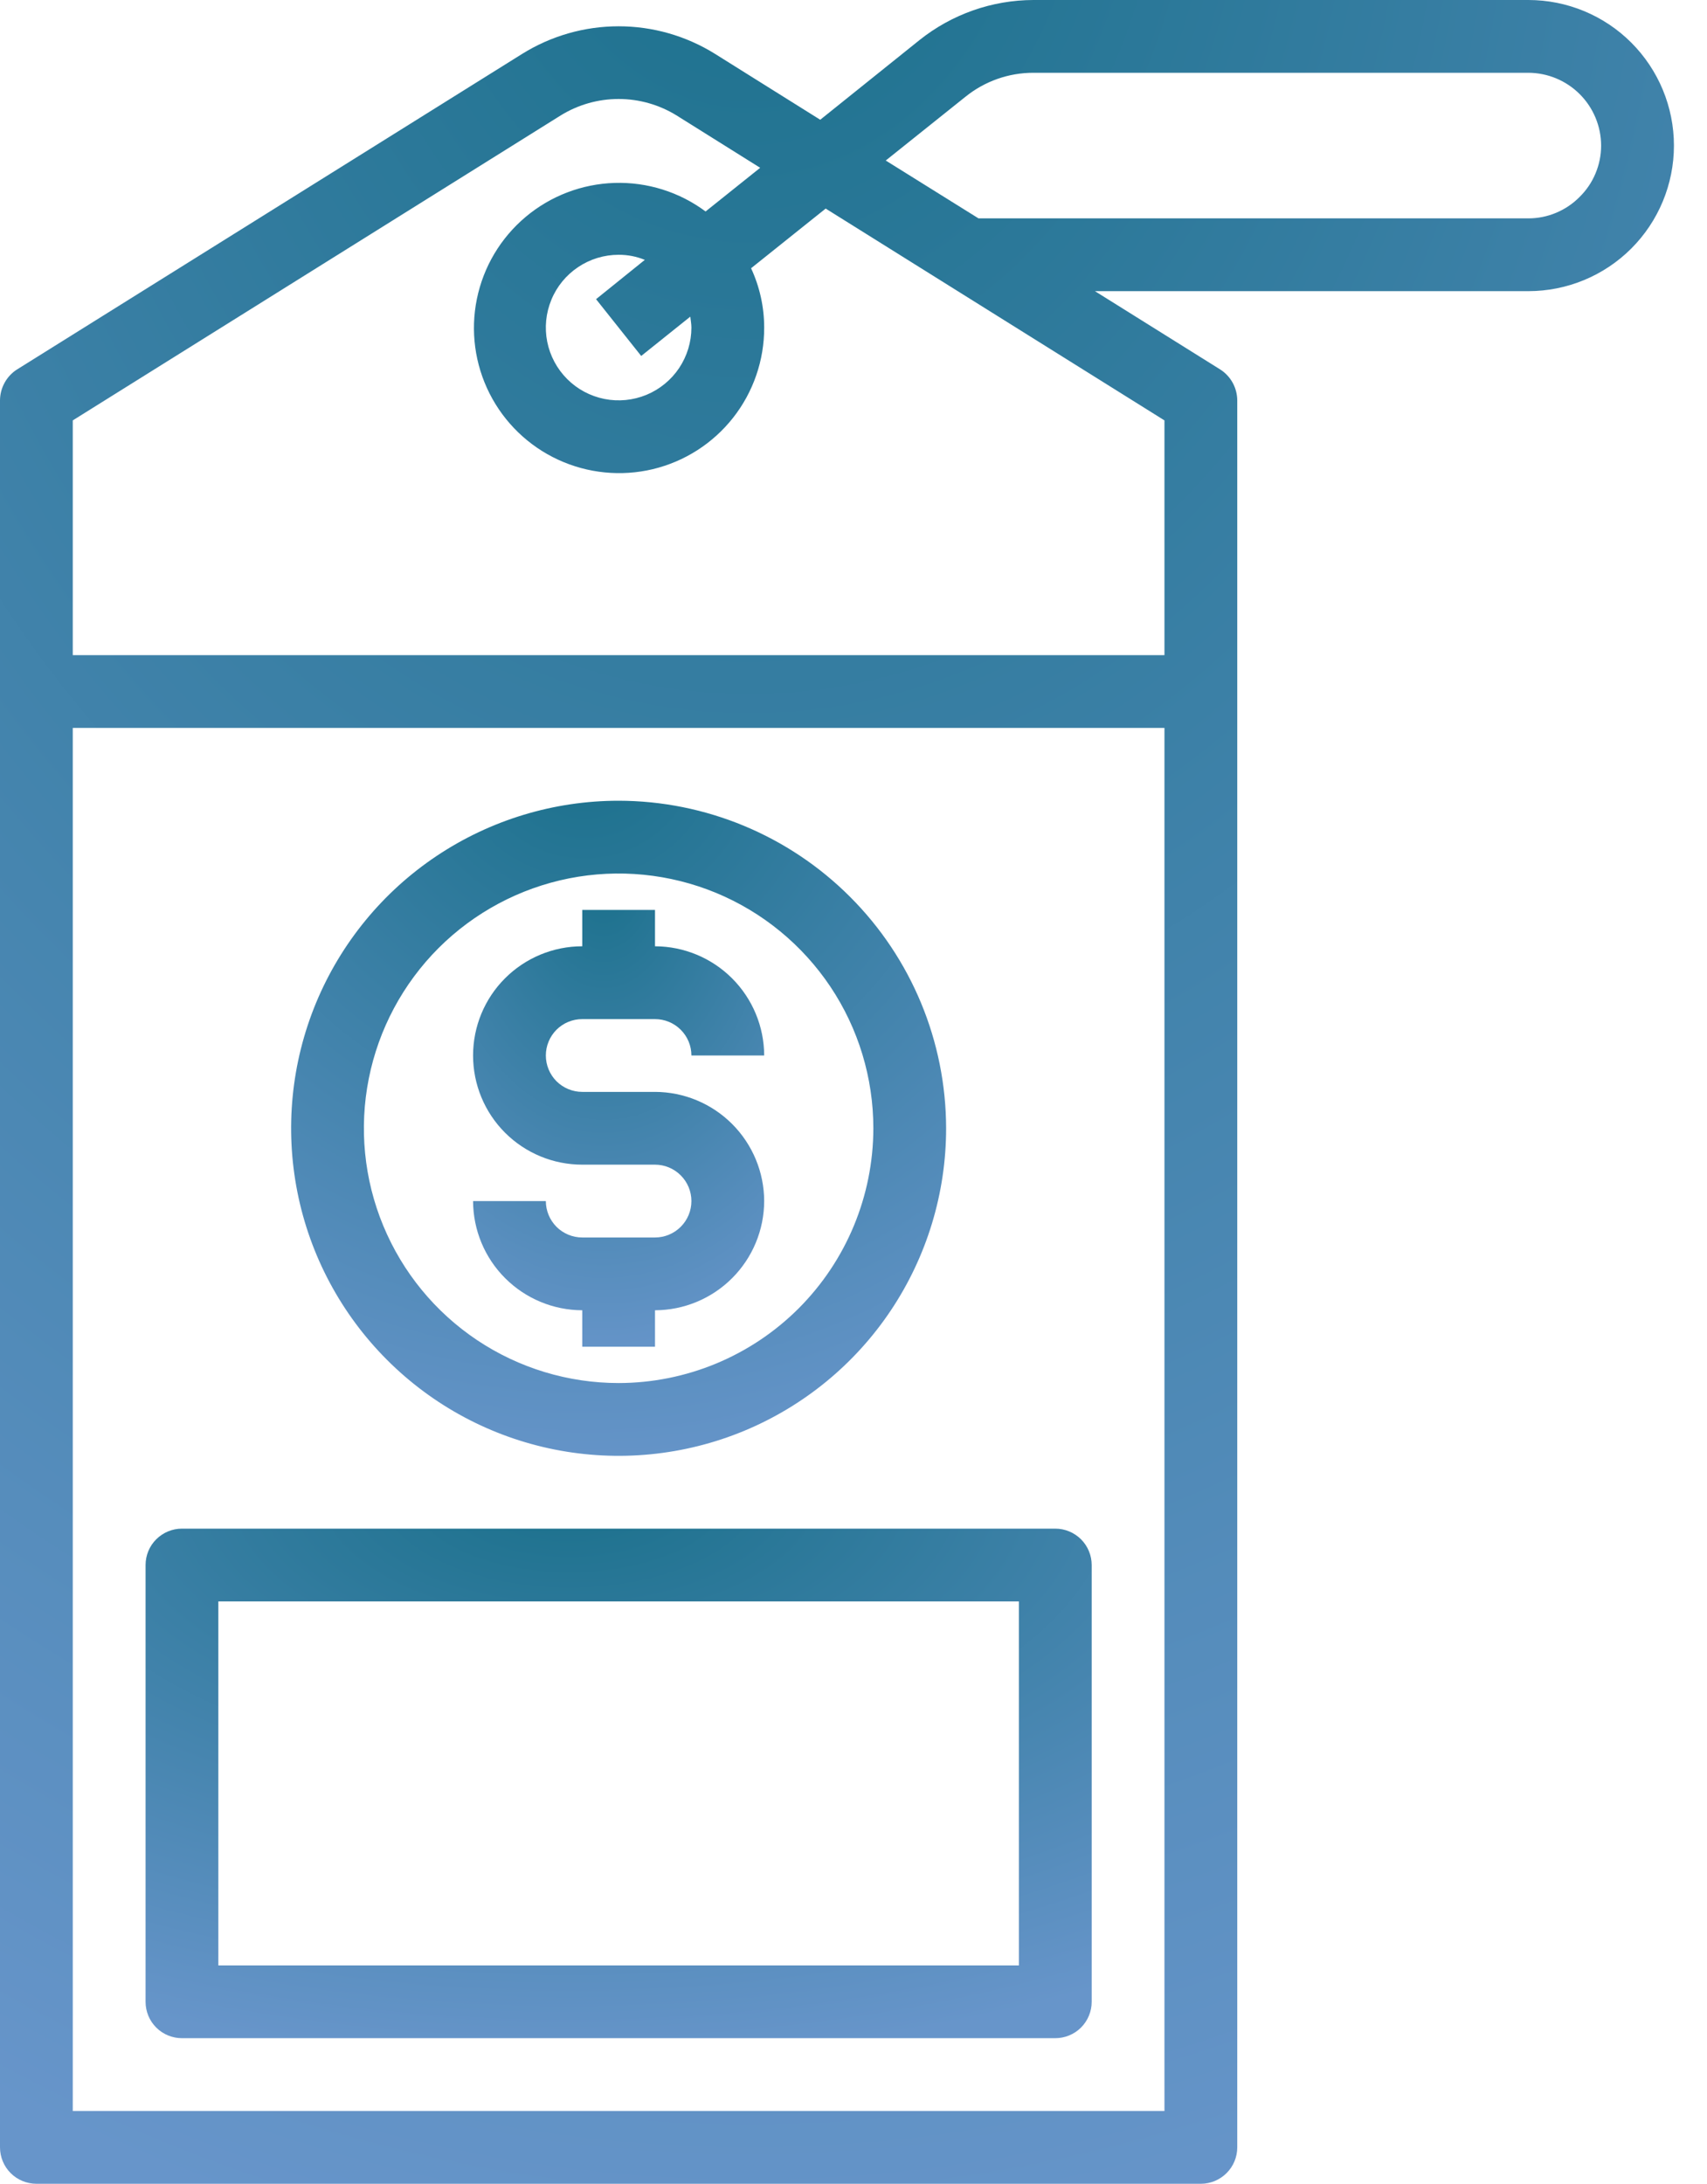
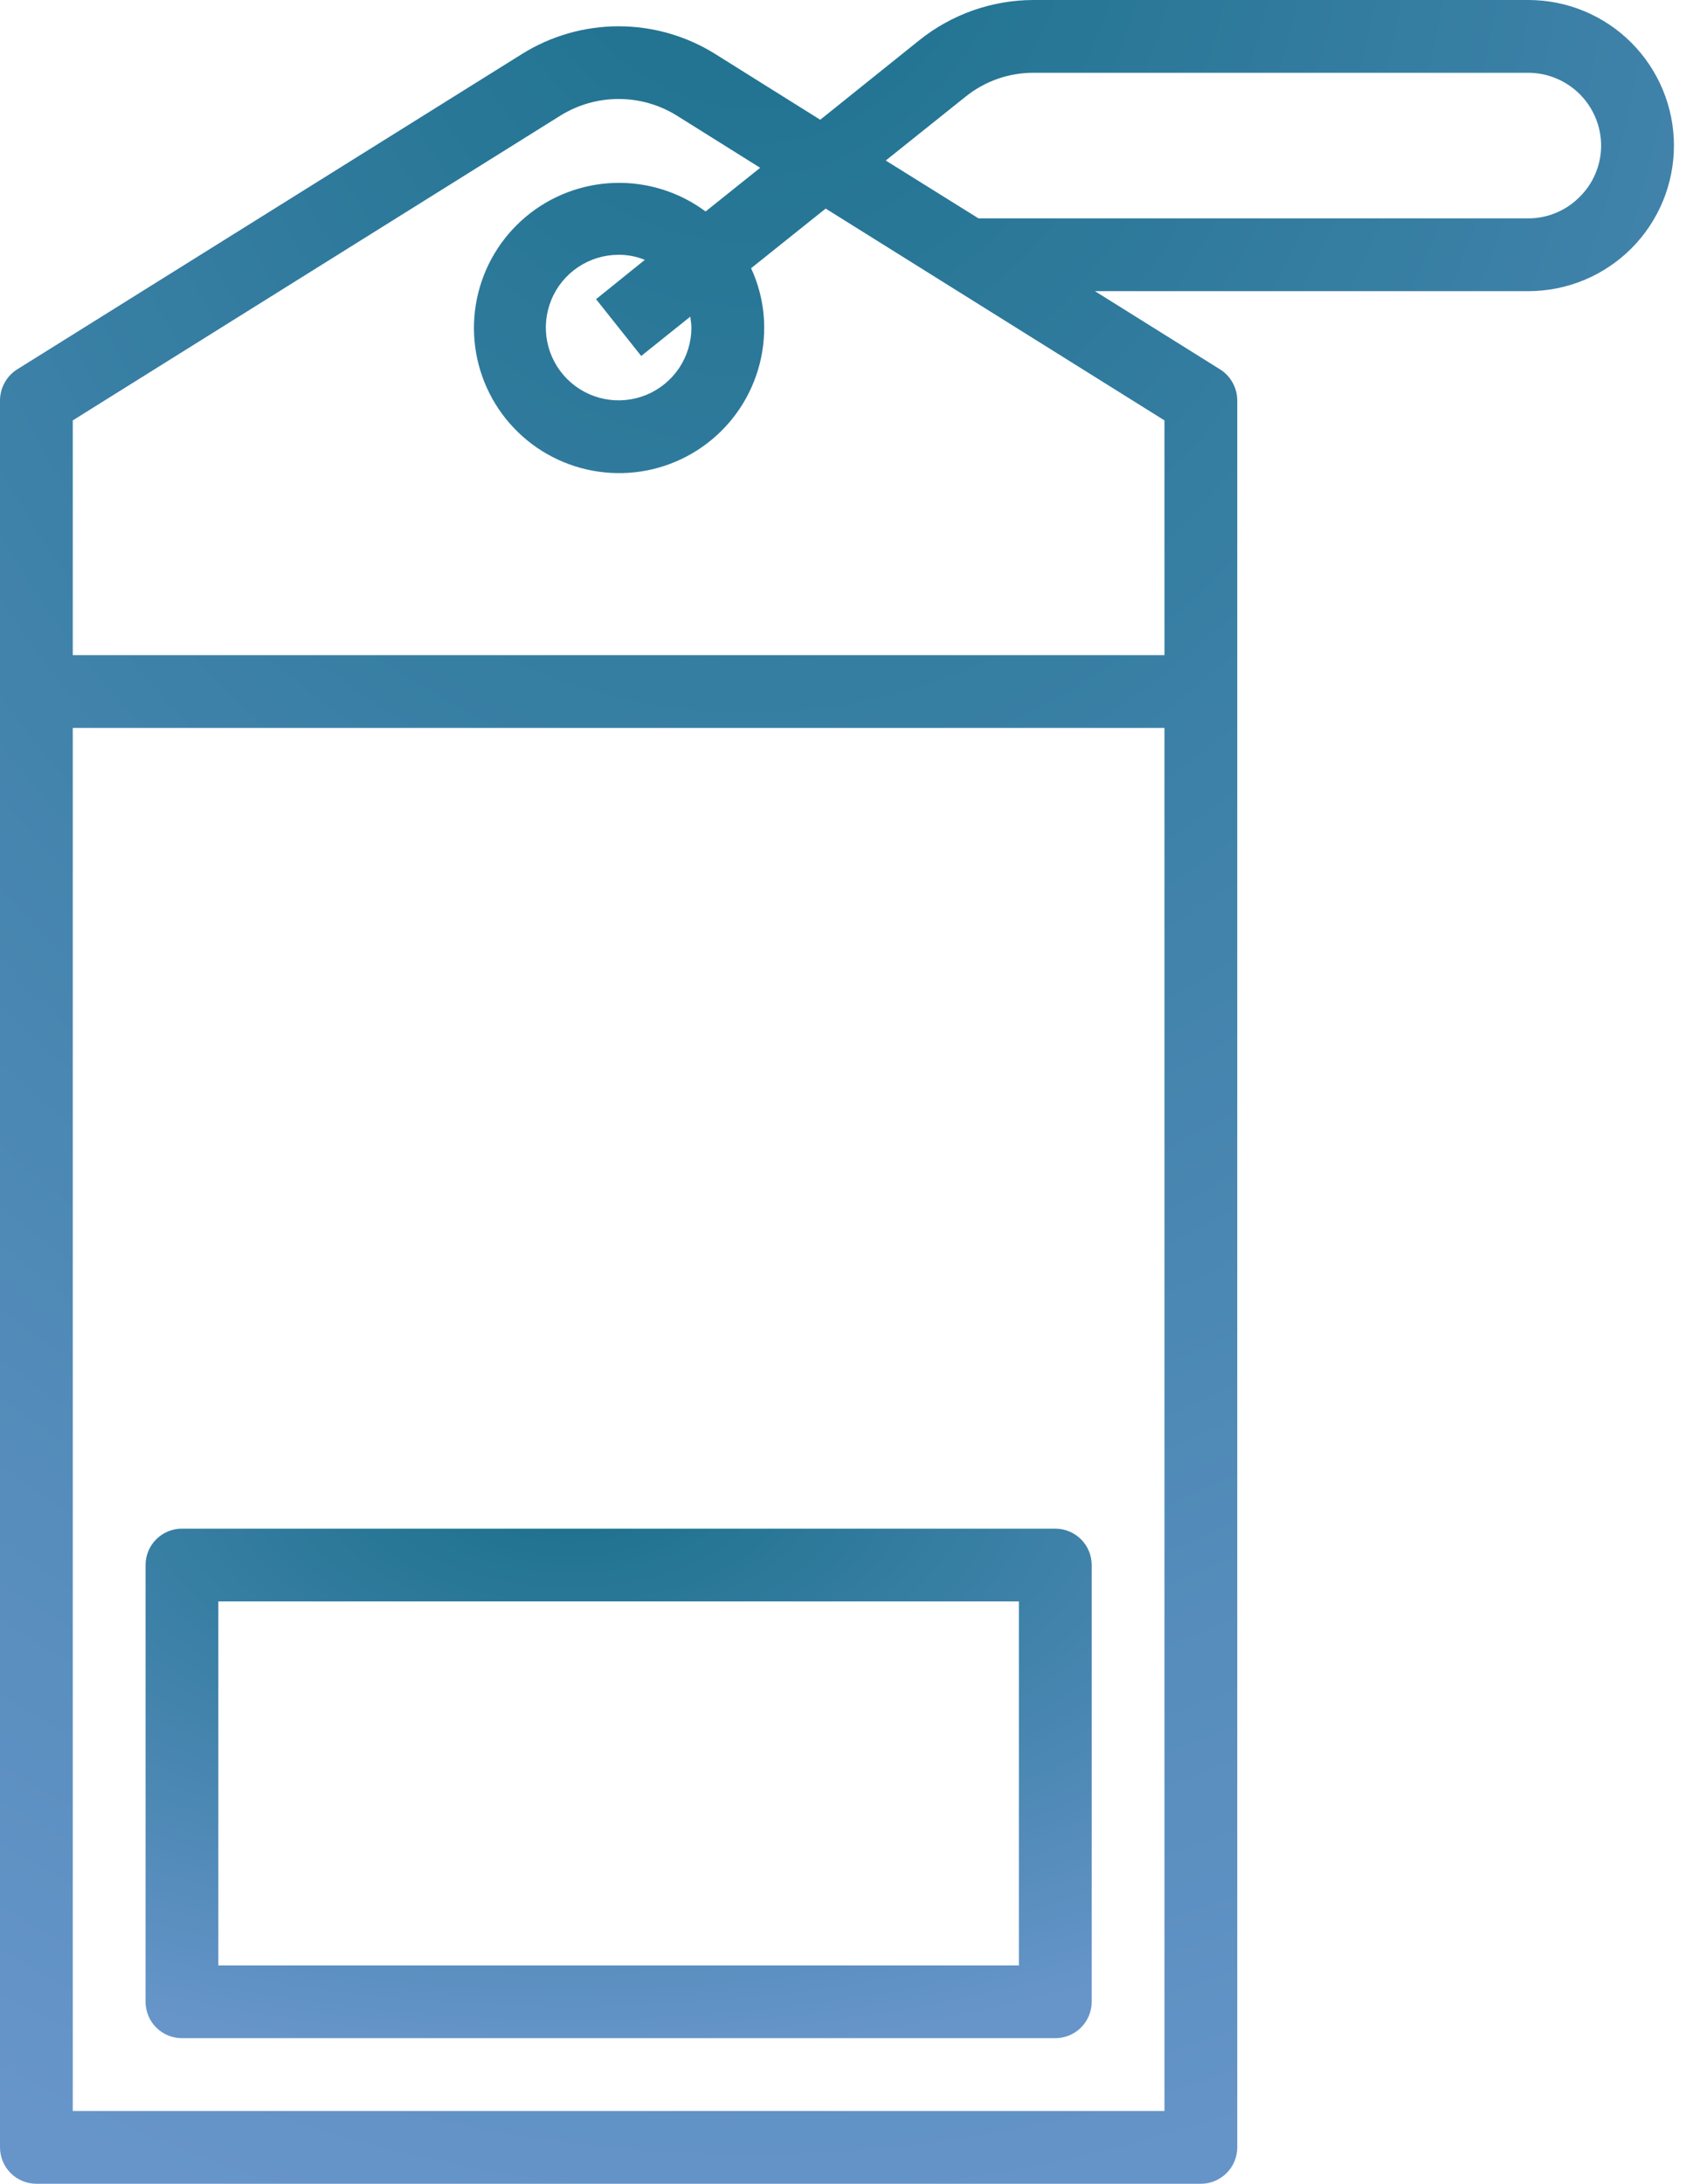
<svg xmlns="http://www.w3.org/2000/svg" width="43" height="55" viewBox="0 0 43 55" fill="none">
  <path d="M38.5 0H26.033C24.991 0.002 23.979 0.358 23.164 1.008L20.662 3.016L18.012 1.357C17.284 0.903 16.442 0.662 15.583 0.662C14.725 0.662 13.883 0.903 13.154 1.357L0.431 9.304C0.299 9.387 0.191 9.503 0.116 9.639C0.041 9.775 0.001 9.928 0 10.083V54.083C0 54.326 0.097 54.56 0.268 54.731C0.44 54.903 0.674 55 0.917 55H30.25C30.493 55 30.726 54.903 30.898 54.731C31.07 54.56 31.167 54.326 31.167 54.083V10.083C31.166 9.928 31.126 9.775 31.051 9.639C30.976 9.503 30.867 9.387 30.736 9.304L27.582 7.333H38.5C39.472 7.333 40.405 6.947 41.093 6.259C41.78 5.572 42.167 4.639 42.167 3.667C42.167 2.694 41.78 1.762 41.093 1.074C40.405 0.386 39.472 0 38.5 0ZM29.333 53.167H1.833V18.333H29.333V53.167ZM29.333 10.588V16.5H1.833V10.588L14.126 2.906C14.564 2.636 15.069 2.493 15.583 2.493C16.098 2.493 16.602 2.636 17.041 2.906L19.149 4.226L17.774 5.326C17.113 4.835 16.306 4.582 15.483 4.607C14.66 4.632 13.87 4.934 13.24 5.464C12.61 5.994 12.178 6.721 12.013 7.528C11.848 8.334 11.96 9.173 12.331 9.908C12.702 10.643 13.31 11.231 14.057 11.577C14.804 11.923 15.646 12.007 16.446 11.816C17.247 11.624 17.959 11.167 18.468 10.52C18.977 9.873 19.252 9.073 19.25 8.25C19.25 7.734 19.137 7.224 18.92 6.756L20.799 5.253L29.333 10.588ZM16.152 8.965L17.389 7.975C17.398 8.067 17.417 8.158 17.417 8.25C17.417 8.613 17.309 8.967 17.108 9.269C16.906 9.57 16.62 9.805 16.285 9.944C15.95 10.082 15.581 10.119 15.226 10.048C14.87 9.977 14.543 9.803 14.287 9.546C14.031 9.29 13.856 8.963 13.785 8.608C13.714 8.252 13.751 7.883 13.89 7.548C14.028 7.213 14.263 6.927 14.565 6.726C14.866 6.524 15.221 6.417 15.583 6.417C15.81 6.416 16.034 6.459 16.243 6.545L15.015 7.535L16.152 8.965ZM39.792 4.959C39.624 5.13 39.422 5.266 39.2 5.359C38.979 5.452 38.74 5.5 38.5 5.5H24.649L22.312 4.043L24.319 2.438C24.804 2.046 25.409 1.832 26.033 1.833H38.5C38.986 1.835 39.451 2.028 39.795 2.372C40.138 2.715 40.332 3.181 40.333 3.667C40.333 3.907 40.285 4.145 40.192 4.367C40.1 4.589 39.964 4.79 39.792 4.959Z" fill="url(#paint0_radial)" />
-   <path d="M15.583 20.167C13.952 20.167 12.357 20.651 11 21.557C9.643 22.463 8.586 23.752 7.961 25.259C7.337 26.767 7.174 28.426 7.492 30.026C7.81 31.627 8.596 33.096 9.75 34.25C10.903 35.404 12.373 36.19 13.974 36.508C15.574 36.826 17.233 36.663 18.741 36.039C20.248 35.414 21.537 34.357 22.443 33C23.349 31.643 23.833 30.048 23.833 28.417C23.83 26.23 22.96 24.133 21.413 22.587C19.867 21.04 17.77 20.17 15.583 20.167V20.167ZM15.583 34.833C14.314 34.833 13.074 34.457 12.018 33.752C10.963 33.047 10.141 32.045 9.655 30.872C9.169 29.7 9.042 28.41 9.29 27.165C9.538 25.92 10.149 24.777 11.046 23.879C11.944 22.982 13.087 22.371 14.332 22.123C15.576 21.876 16.866 22.003 18.039 22.488C19.211 22.974 20.213 23.797 20.919 24.852C21.624 25.907 22 27.148 22 28.417C21.998 30.118 21.321 31.749 20.119 32.952C18.916 34.155 17.285 34.831 15.583 34.833V34.833Z" fill="url(#paint1_radial)" />
-   <path d="M19.25 30.25C19.248 30.979 18.957 31.677 18.442 32.192C17.927 32.707 17.229 32.998 16.5 33V33.917H14.667V33C13.938 32.998 13.24 32.707 12.725 32.192C12.209 31.677 11.919 30.979 11.917 30.25H13.75C13.75 30.493 13.847 30.726 14.018 30.898C14.19 31.07 14.424 31.167 14.667 31.167H16.5C16.743 31.167 16.976 31.07 17.148 30.898C17.32 30.726 17.417 30.493 17.417 30.25C17.417 30.007 17.32 29.774 17.148 29.602C16.976 29.43 16.743 29.333 16.5 29.333H14.667C13.937 29.333 13.238 29.044 12.722 28.528C12.206 28.012 11.917 27.313 11.917 26.583C11.917 25.854 12.206 25.154 12.722 24.639C13.238 24.123 13.937 23.833 14.667 23.833V22.917H16.5V23.833C17.229 23.835 17.927 24.126 18.442 24.641C18.957 25.156 19.248 25.855 19.25 26.583H17.417C17.417 26.34 17.32 26.107 17.148 25.935C16.976 25.763 16.743 25.667 16.5 25.667H14.667C14.424 25.667 14.19 25.763 14.018 25.935C13.847 26.107 13.75 26.34 13.75 26.583C13.75 26.826 13.847 27.06 14.018 27.232C14.19 27.403 14.424 27.5 14.667 27.5H16.5C17.229 27.502 17.927 27.793 18.442 28.308C18.957 28.823 19.248 29.521 19.25 30.25V30.25Z" fill="url(#paint2_radial)" />
  <path d="M4.583 51.333H26.583C26.826 51.333 27.06 51.237 27.232 51.065C27.403 50.893 27.5 50.66 27.5 50.417V39.417C27.5 39.174 27.403 38.94 27.232 38.769C27.06 38.597 26.826 38.5 26.583 38.5H4.583C4.34 38.5 4.107 38.597 3.935 38.769C3.763 38.94 3.667 39.174 3.667 39.417V50.417C3.667 50.66 3.763 50.893 3.935 51.065C4.107 51.237 4.34 51.333 4.583 51.333ZM5.5 40.333H25.667V49.5H5.5V40.333Z" fill="url(#paint3_radial)" />
  <defs>
    <radialGradient id="paint0_radial" cx="0" cy="0" r="1" gradientUnits="userSpaceOnUse" gradientTransform="translate(18.937 -4.35) rotate(90.078) scale(61.582 48.664)">
      <stop stop-color="#1A708B" />
      <stop offset="1" stop-color="#6795CA" />
    </radialGradient>
    <radialGradient id="paint1_radial" cx="0" cy="0" r="1" gradientUnits="userSpaceOnUse" gradientTransform="translate(14.743 18.862) rotate(90.102) scale(18.474 19.043)">
      <stop stop-color="#1A708B" />
      <stop offset="1" stop-color="#6795CA" />
    </radialGradient>
    <radialGradient id="paint2_radial" cx="0" cy="0" r="1" gradientUnits="userSpaceOnUse" gradientTransform="translate(15.21 22.047) rotate(90.068) scale(12.316 8.463)">
      <stop stop-color="#1A708B" />
      <stop offset="1" stop-color="#6795CA" />
    </radialGradient>
    <radialGradient id="paint3_radial" cx="0" cy="0" r="1" gradientUnits="userSpaceOnUse" gradientTransform="translate(14.37 37.485) rotate(90.19) scale(14.369 27.506)">
      <stop stop-color="#1A708B" />
      <stop offset="1" stop-color="#6795CA" />
    </radialGradient>
  </defs>
</svg>